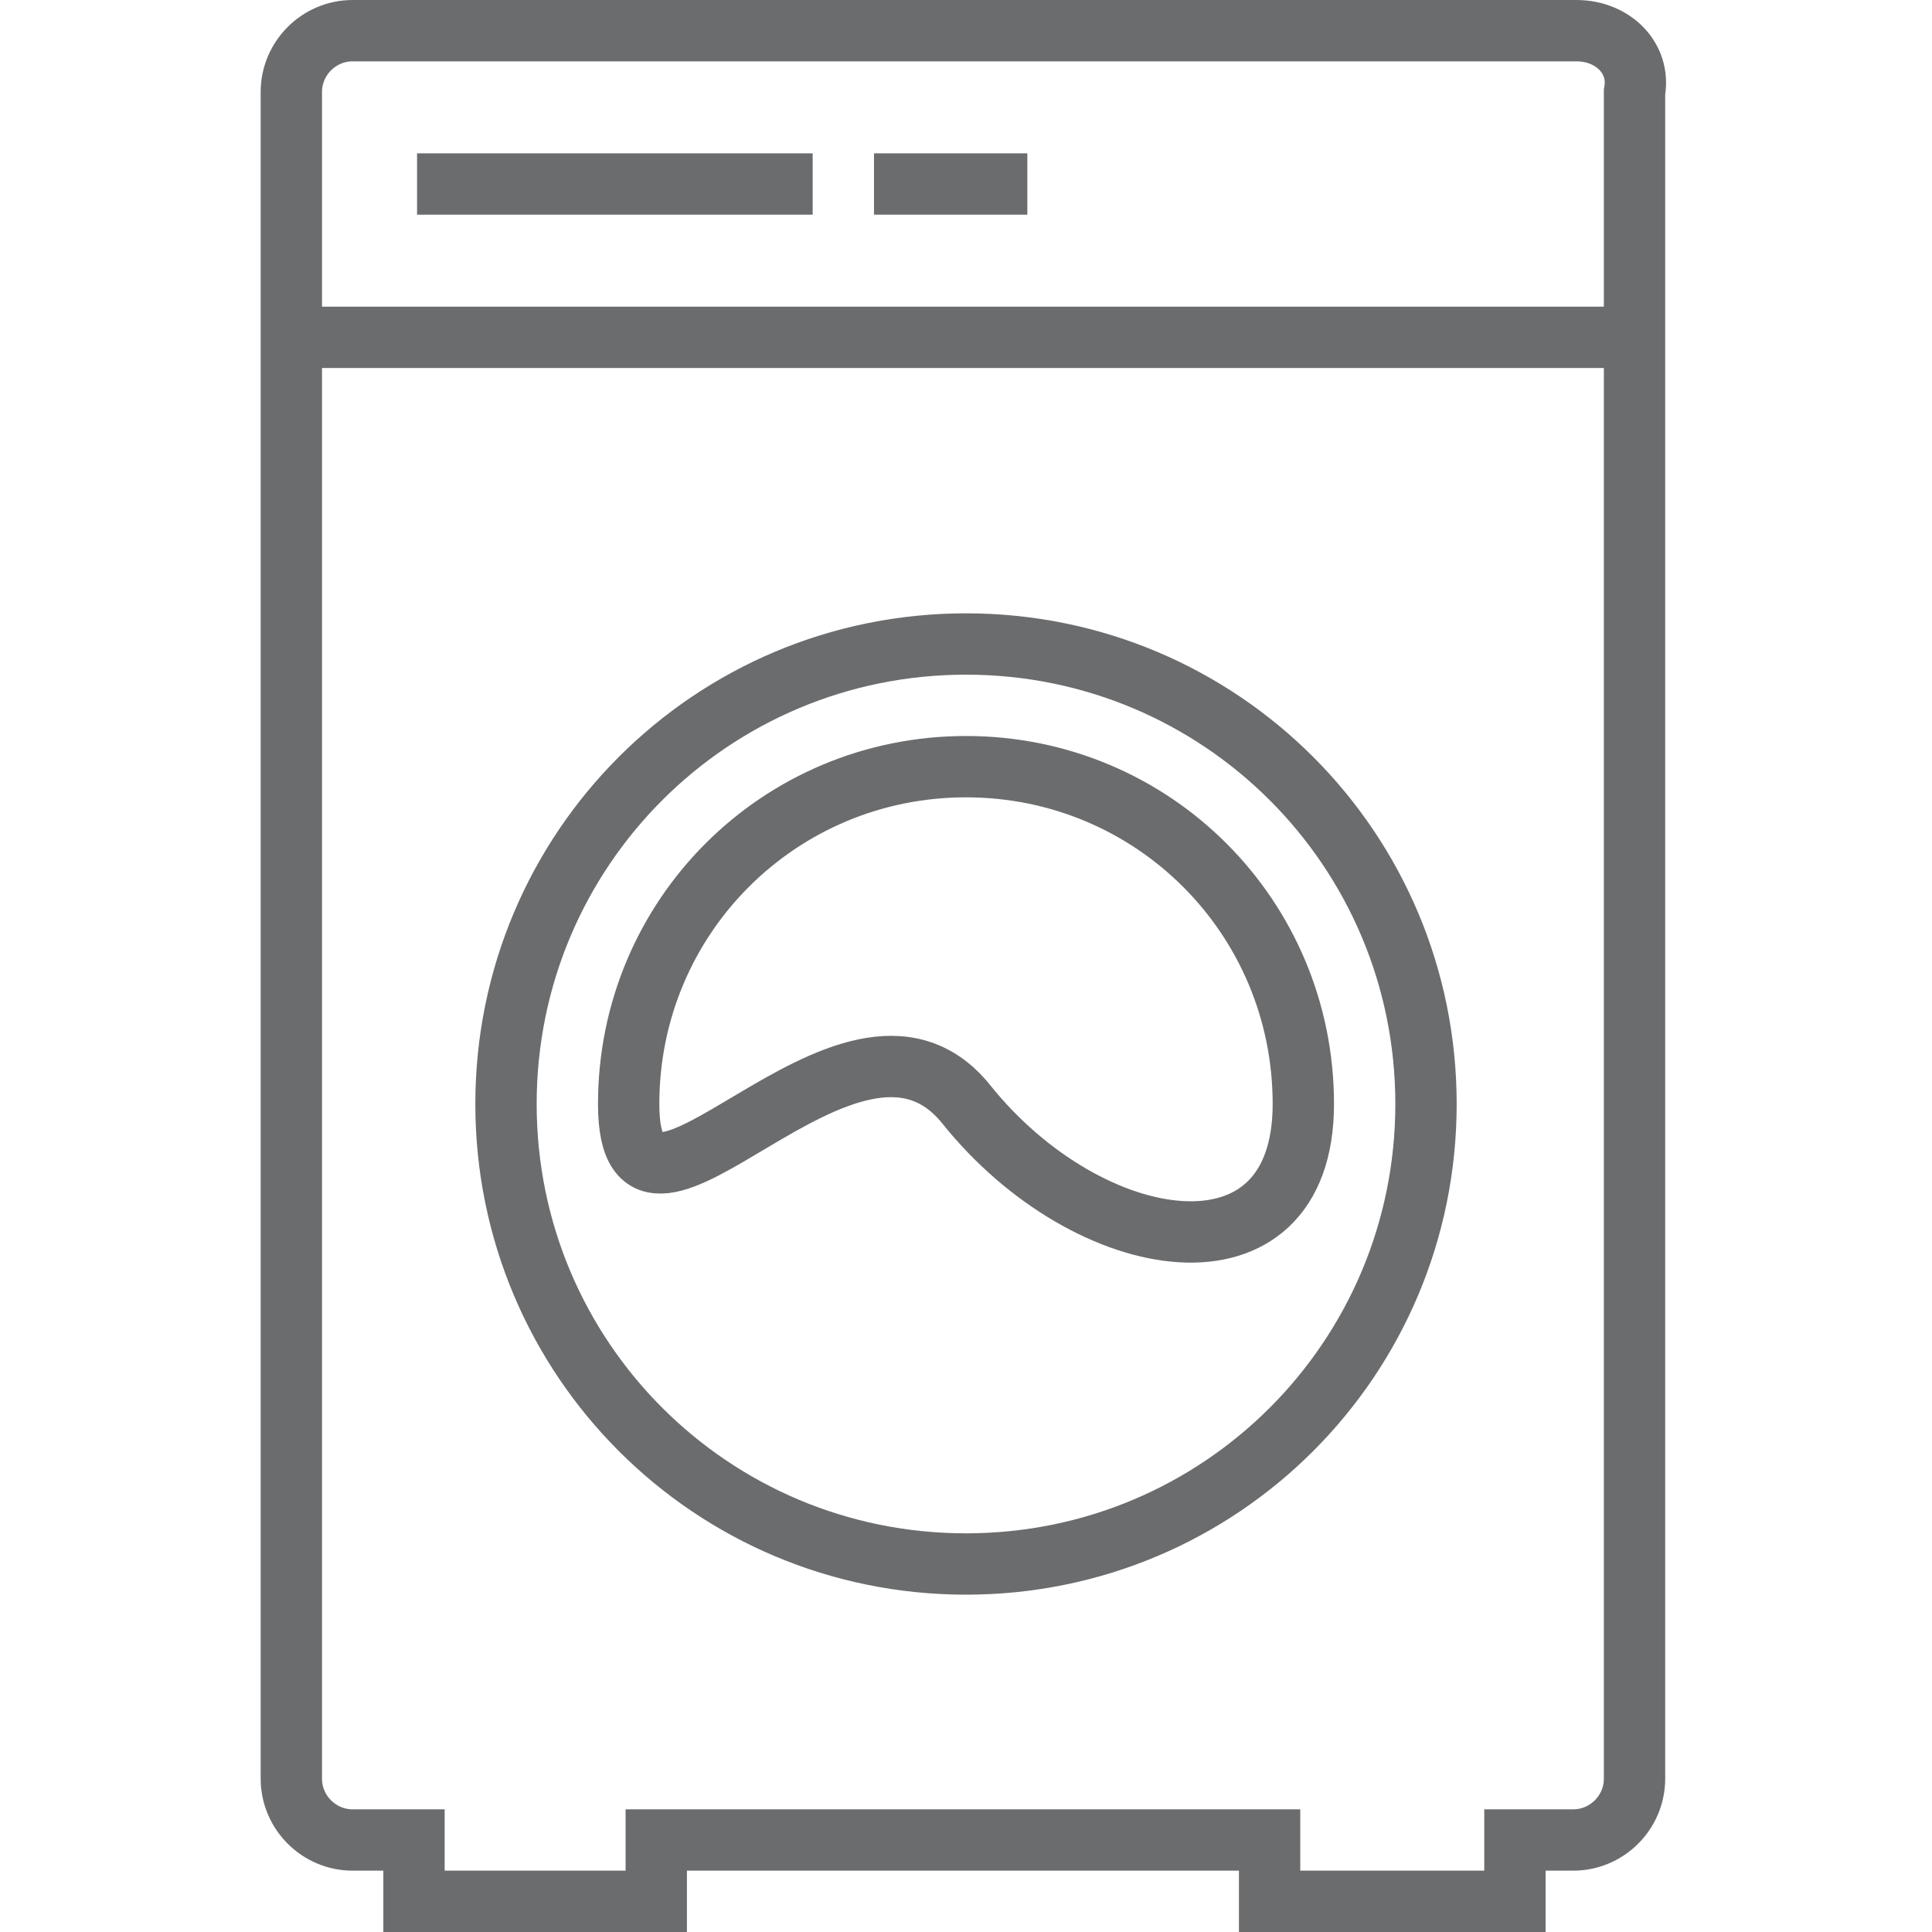
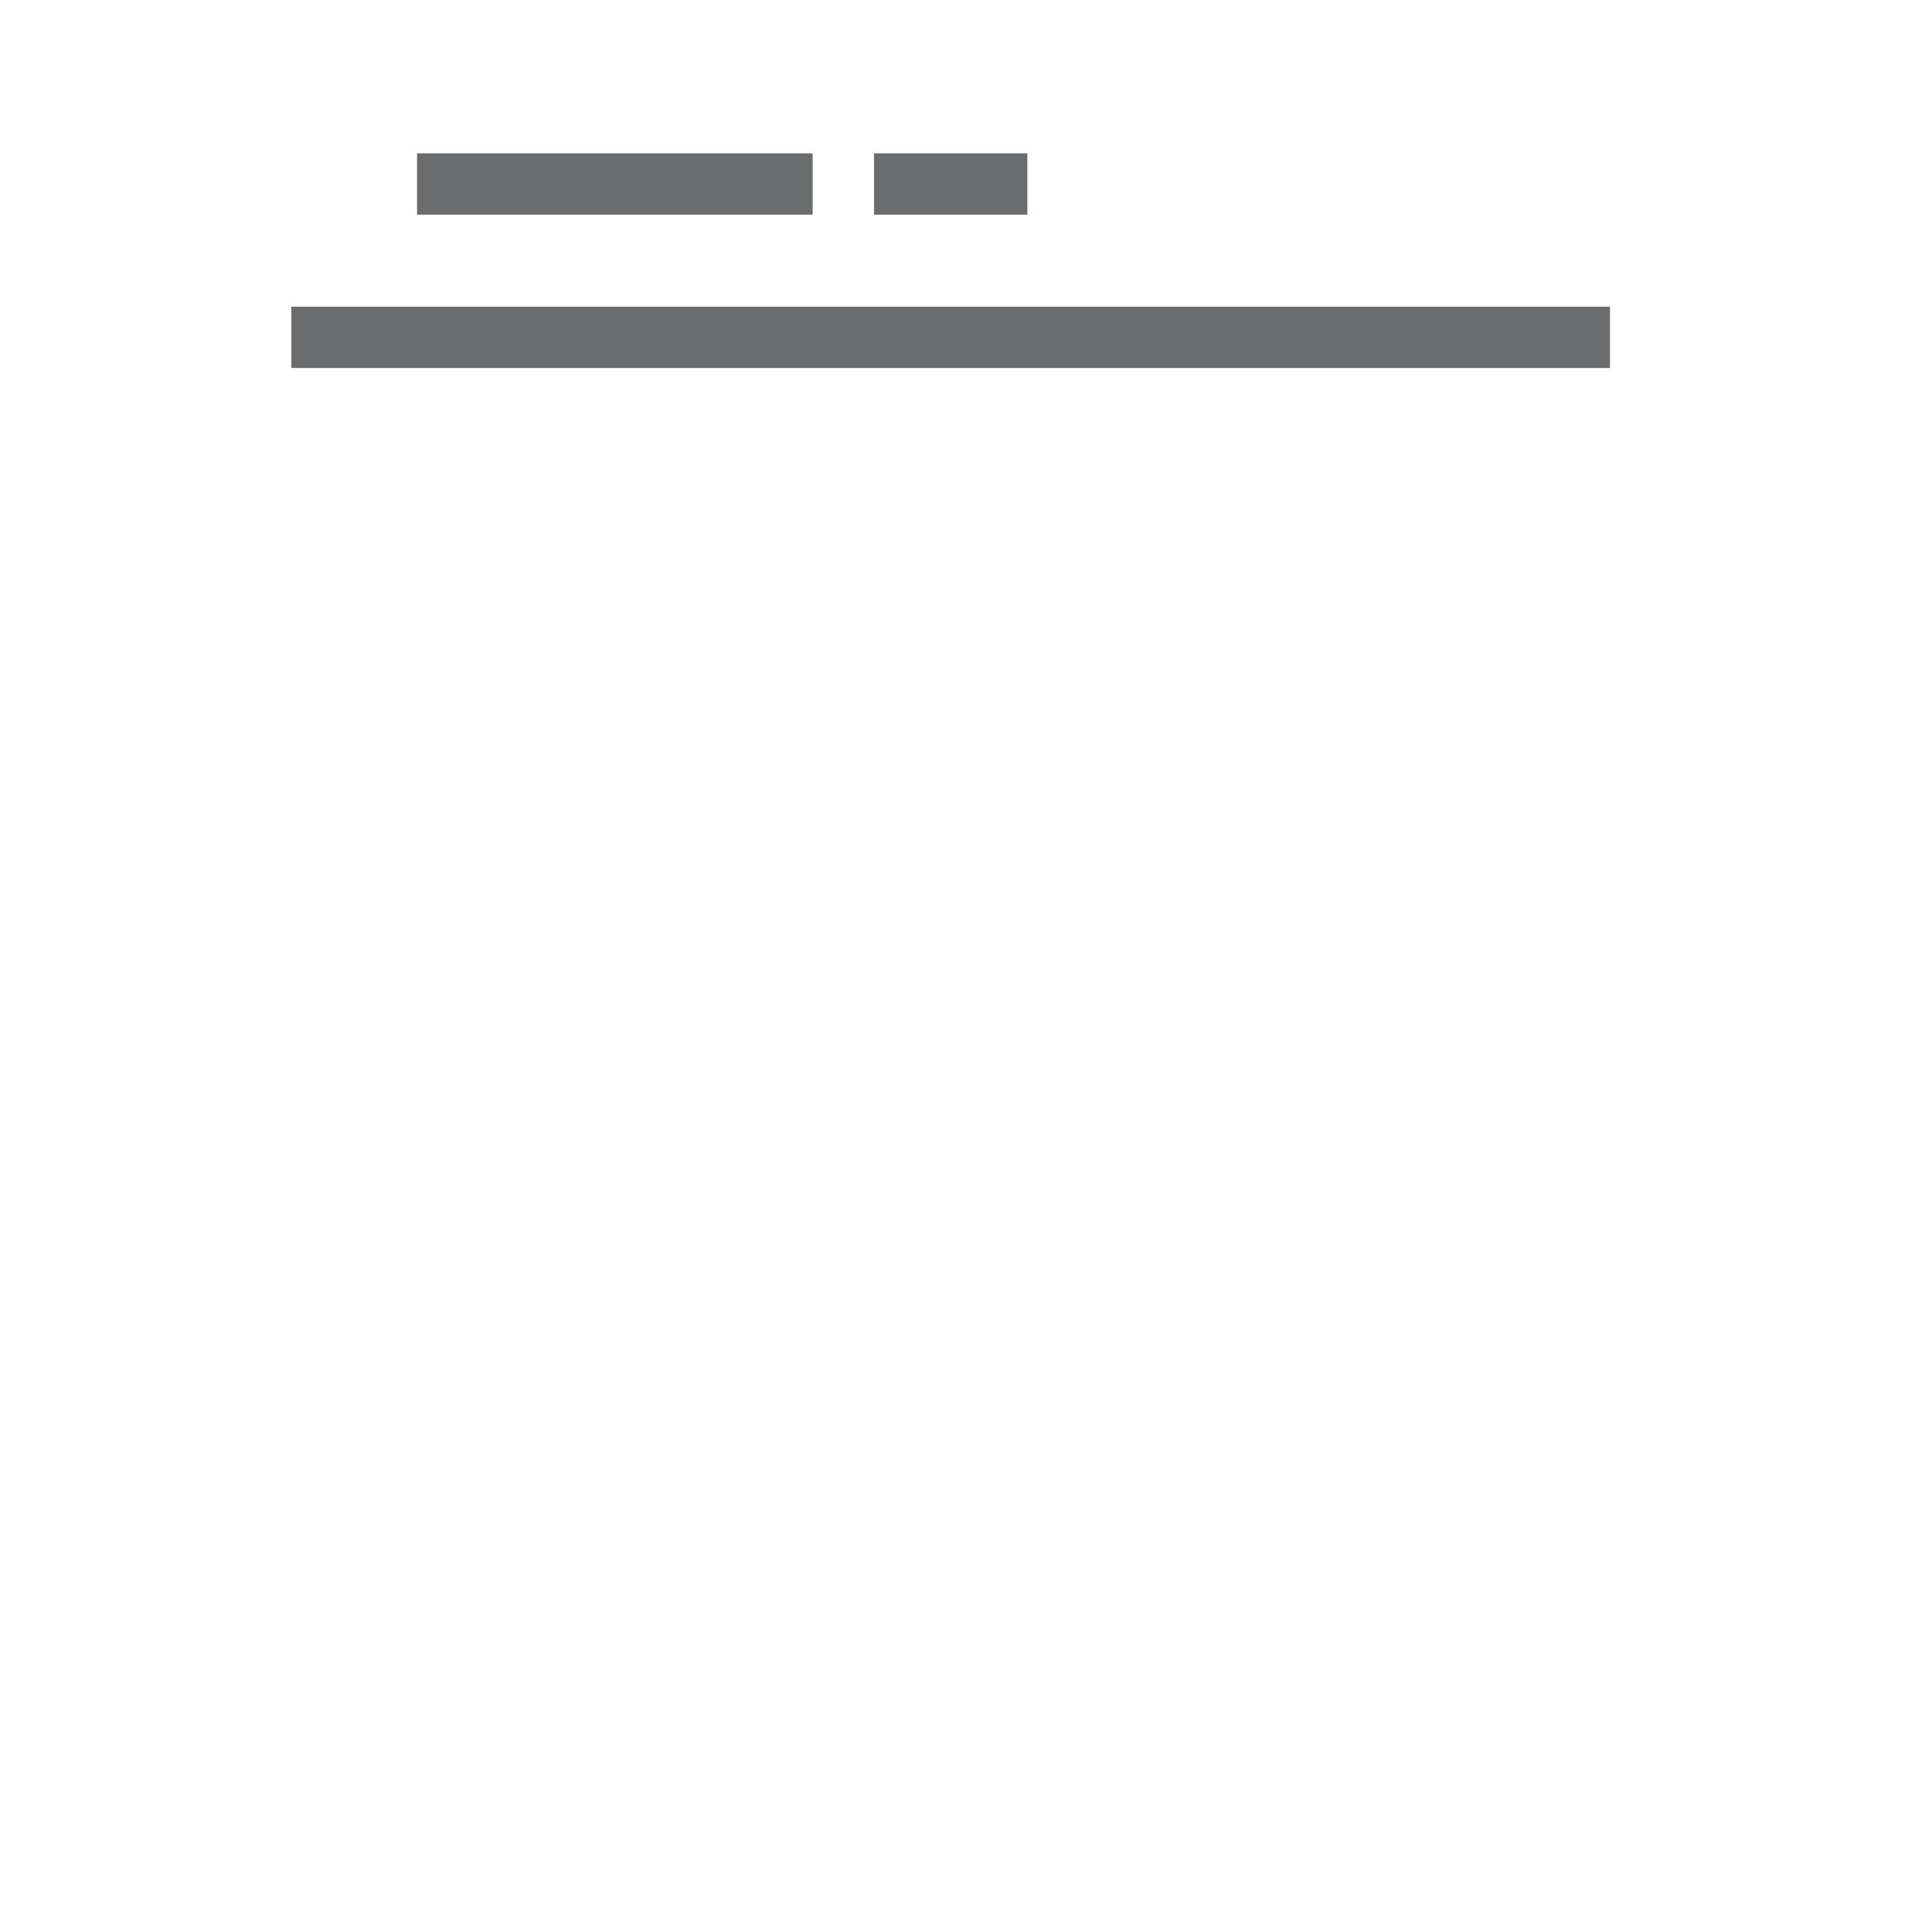
<svg xmlns="http://www.w3.org/2000/svg" xmlns:ns1="http://www.bohemiancoding.com/sketch/ns" version="1.1" id="Layer_1" width="800px" height="800px" viewBox="0 0 46 63" enable-background="new 0 0 46 63" xml:space="preserve">
  <title>Washing-machine</title>
  <desc>Created with Sketch.</desc>
  <g id="Page-1" ns1:type="MSPage">
    <g id="Washing-machine" transform="translate(1, 1)" ns1:type="MSLayerGroup">
-       <path id="Shape_1_" ns1:type="MSShapeGroup" fill="none" stroke="#6B6C6E" stroke-width="2" d="M41.9,0H2C0.9,0,0,0.9,0,2v55    c0,1.1,0.9,2,2,2h2v2h7.9v-2h20v2h8v-2h1.9c1.1,0,2-0.9,2-2V2C44,0.9,43.1,0,41.9,0L41.9,0z" />
      <path id="Shape" ns1:type="MSShapeGroup" fill="none" stroke="#6B6C6E" stroke-width="2" d="M0,10h43" />
-       <path id="Shape_2_" ns1:type="MSShapeGroup" fill="none" stroke="#6B6C6E" stroke-width="2" d="M37,35c0,8.3-6.7,15-15,15    S7,43.3,7,35s6.7-15,15-15S37,26.7,37,35L37,35z" />
-       <path id="Shape_3_" ns1:type="MSShapeGroup" fill="none" stroke="#6B6C6E" stroke-width="2" d="M33,35c0,6.1-7,5-11,0    c-3.8-4.7-11,6.1-11,0s4.9-11,11-11S33,28.9,33,35L33,35z" />
      <path id="Shape_4_" ns1:type="MSShapeGroup" fill="none" stroke="#6B6C6E" stroke-width="2" d="M4.1,5H17" />
      <path id="Shape_5_" ns1:type="MSShapeGroup" fill="none" stroke="#6B6C6E" stroke-width="2" d="M19,5h5" />
    </g>
  </g>
</svg>